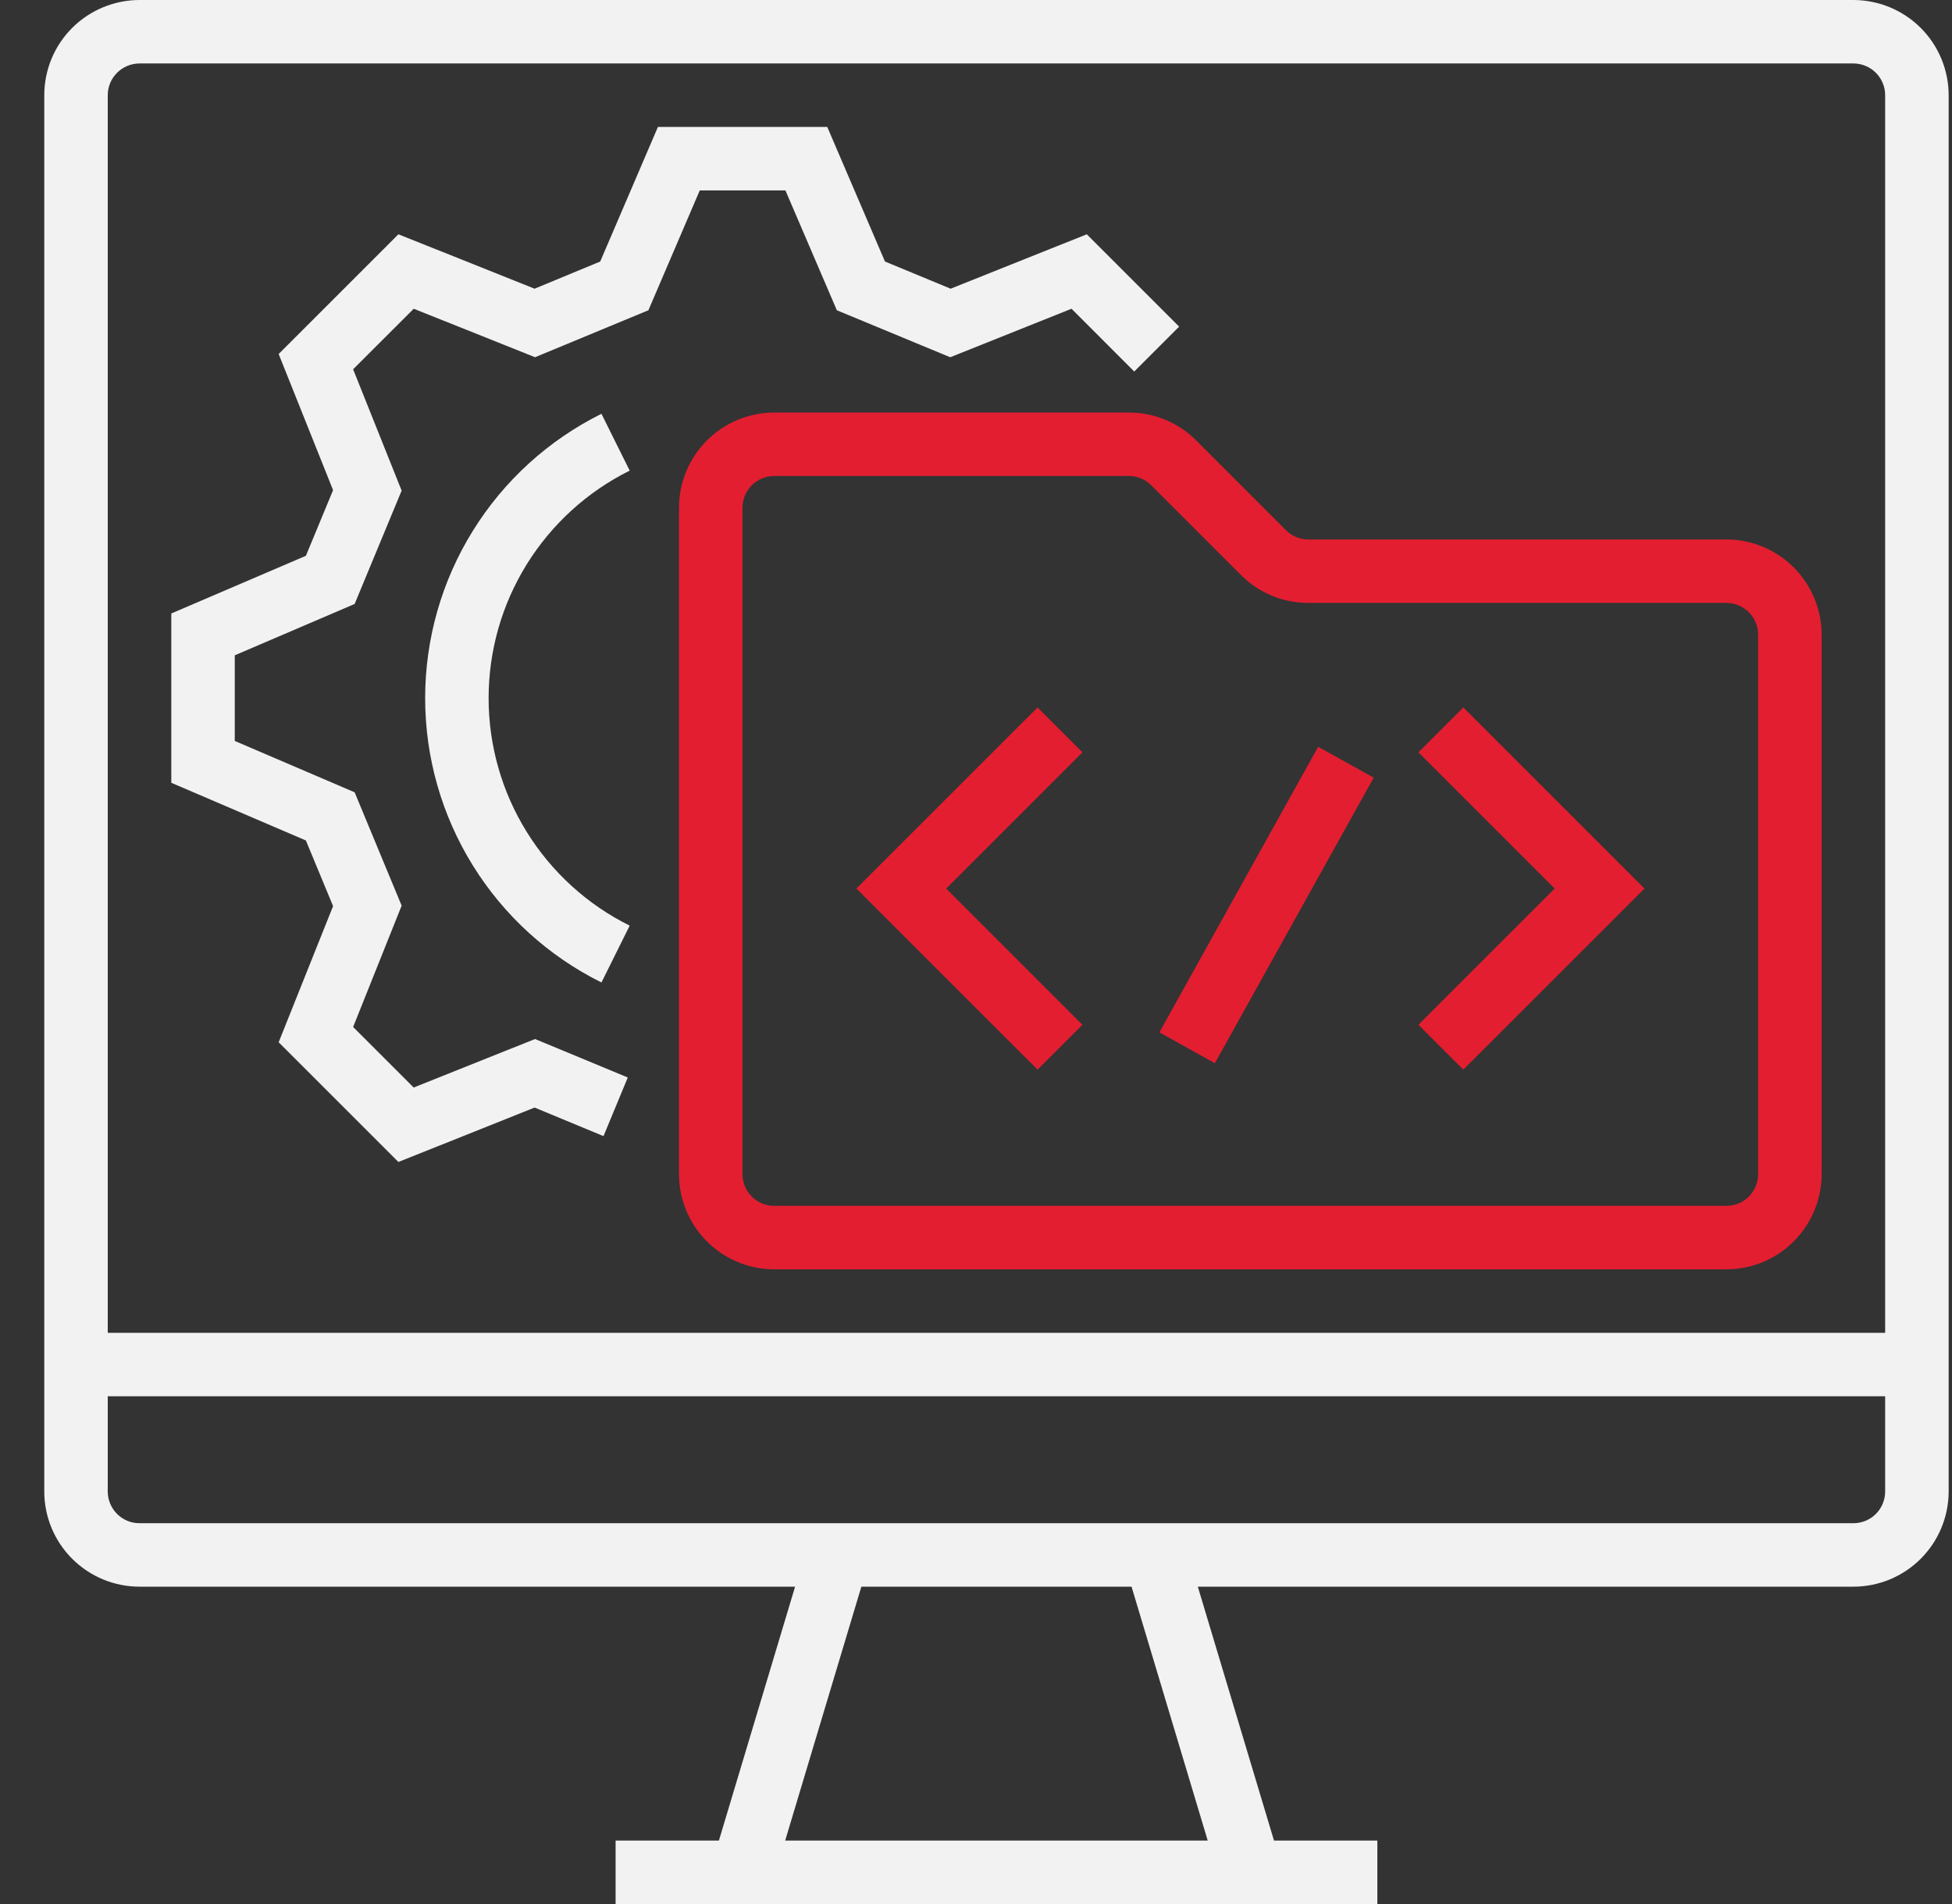
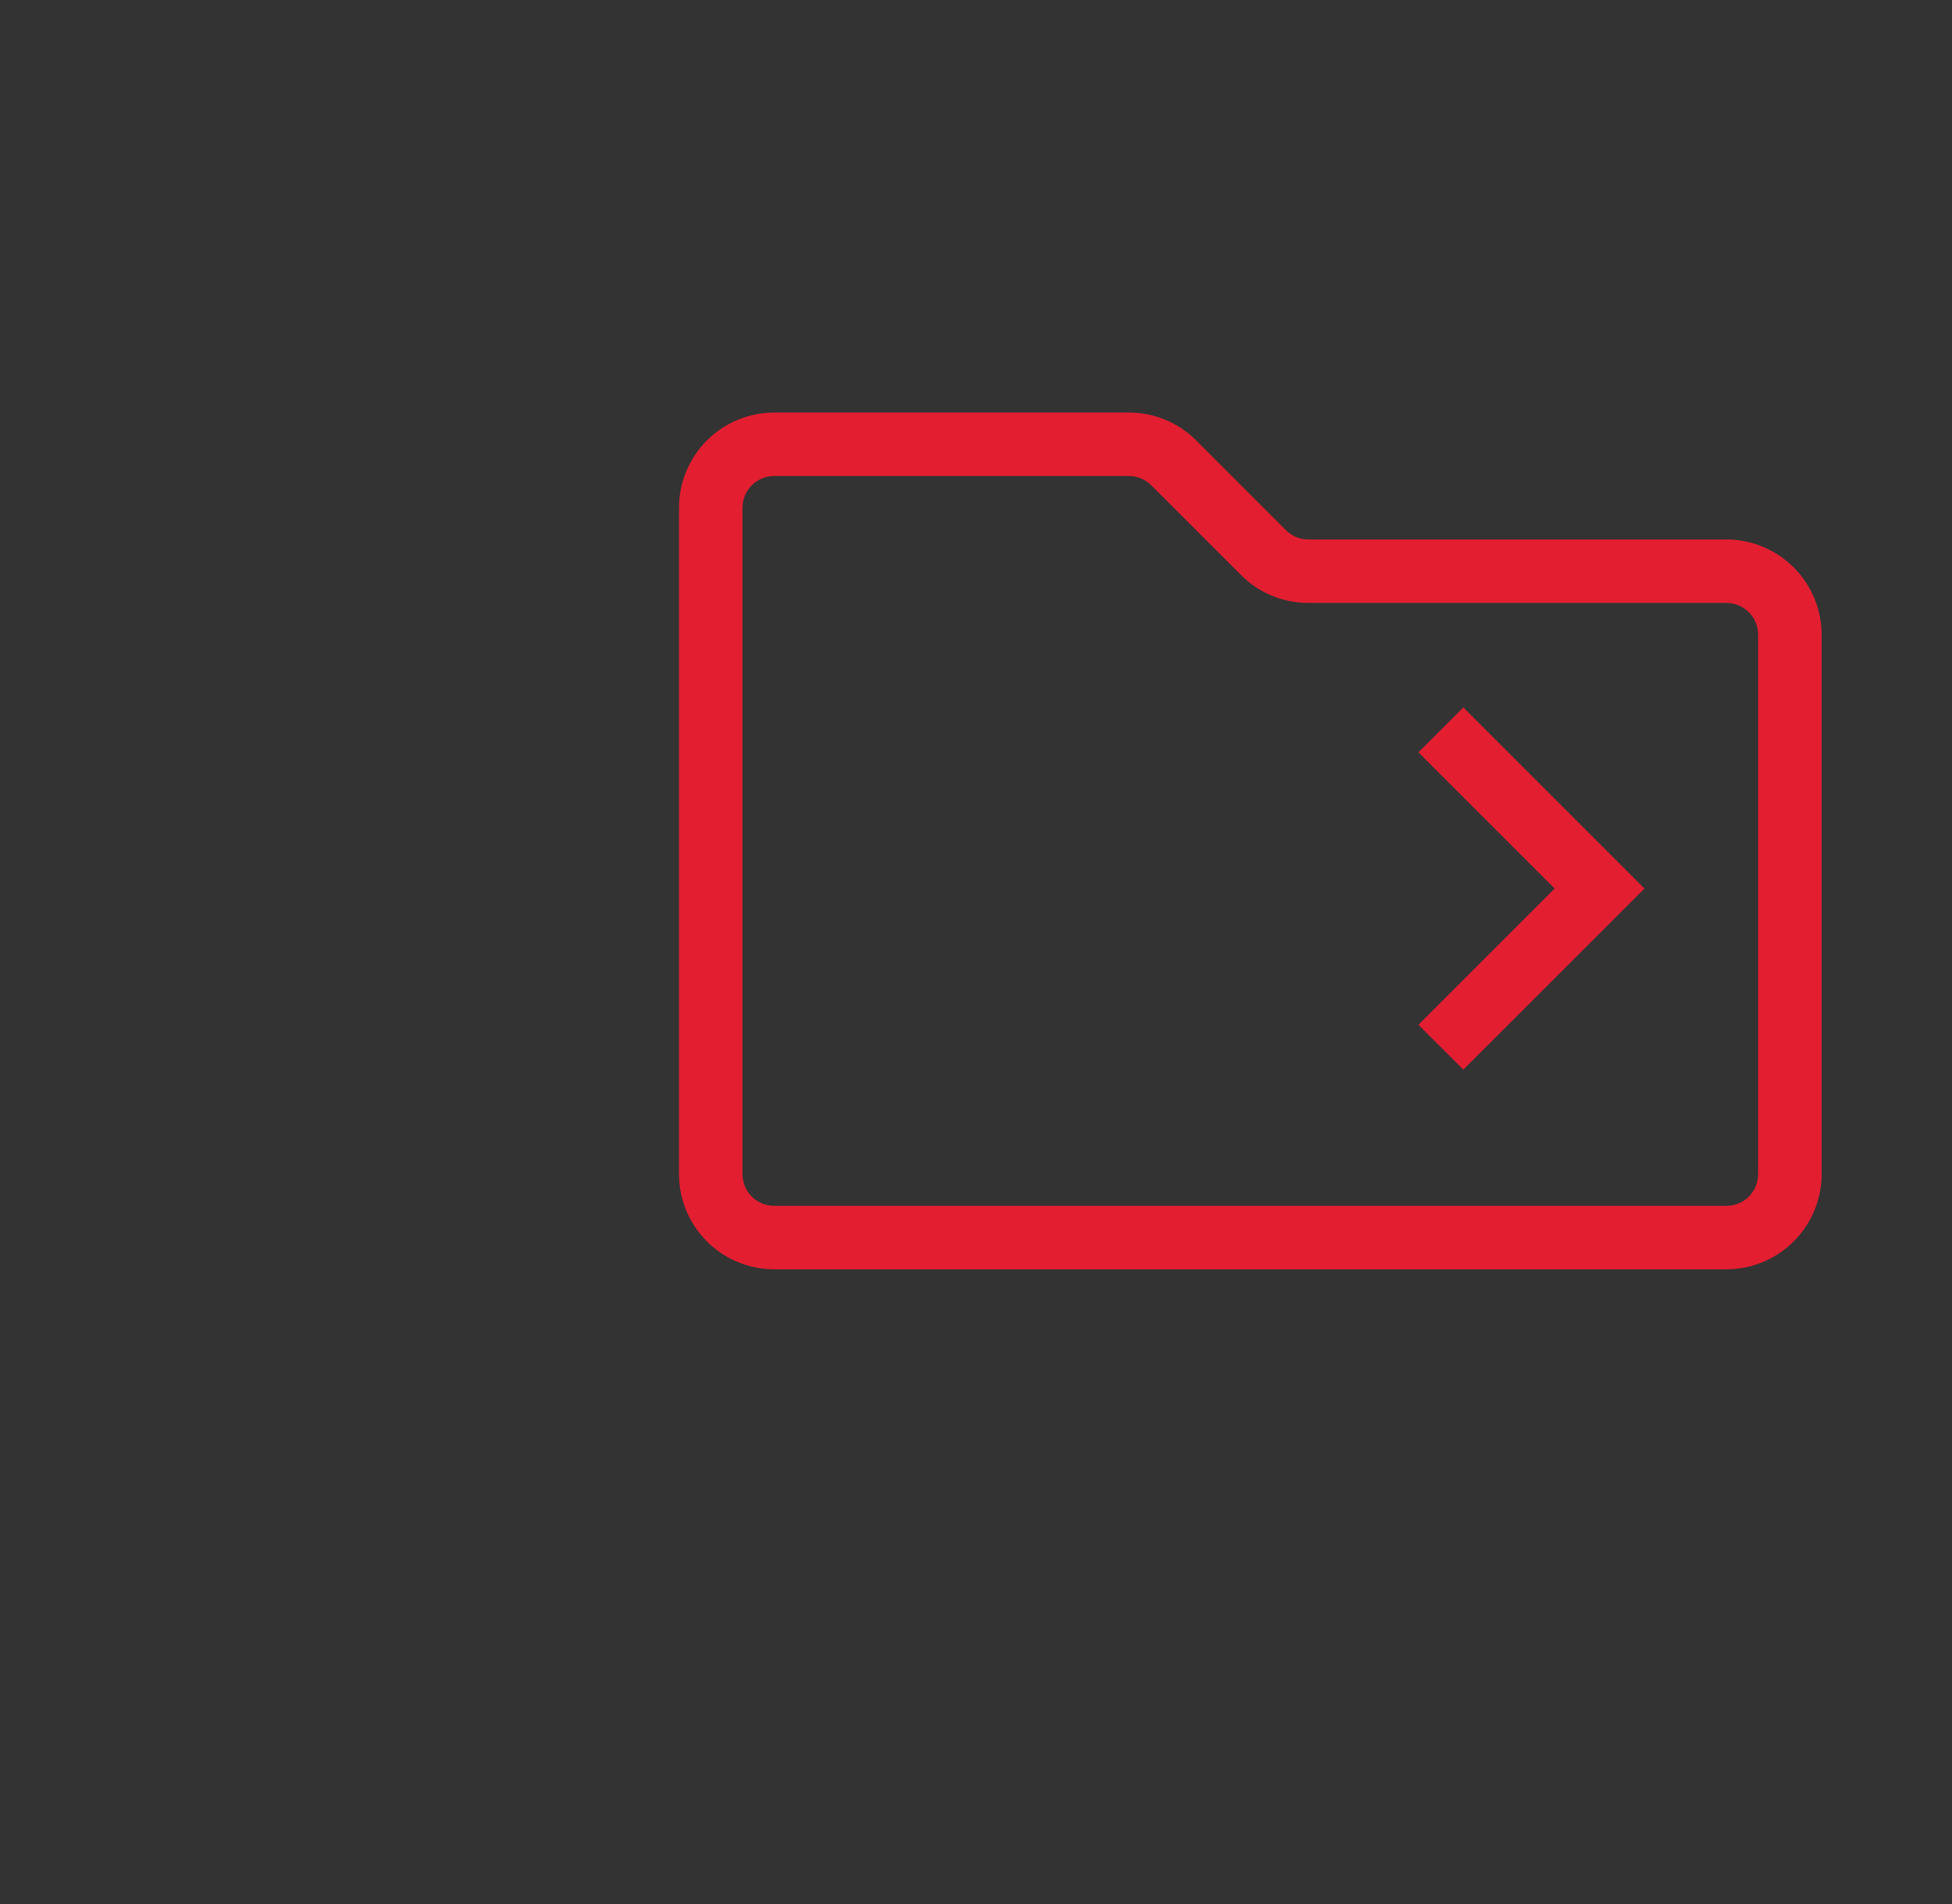
<svg xmlns="http://www.w3.org/2000/svg" width="41" height="40" viewBox="0 0 41 40" fill="none">
  <rect x="0" y="0" width="41" height="40" fill="#333333" stroke="none" />
-   <path d="M38.93 0H2.93C2.399 0.001 1.891 0.212 1.516 0.586C1.141 0.961 0.93 1.47 0.93 2V31.333C0.93 31.864 1.141 32.372 1.516 32.747C1.891 33.122 2.399 33.333 2.93 33.333H16.7L15.1 38.667H12.93V40H28.93V38.667H26.759L25.159 33.333H38.93C39.46 33.333 39.968 33.122 40.343 32.747C40.718 32.372 40.929 31.864 40.93 31.333V2C40.929 1.47 40.718 0.961 40.343 0.586C39.968 0.212 39.46 0.001 38.93 0ZM25.367 38.667H16.492L18.092 33.333H23.767L25.367 38.667ZM39.596 31.333C39.596 31.51 39.526 31.68 39.401 31.805C39.276 31.93 39.106 32 38.93 32H2.93C2.753 32 2.583 31.93 2.459 31.805C2.334 31.68 2.263 31.51 2.263 31.333V29.333H39.596V31.333ZM39.596 28H2.263V2C2.263 1.823 2.334 1.654 2.459 1.529C2.583 1.404 2.753 1.334 2.93 1.333H38.93C39.106 1.334 39.276 1.404 39.401 1.529C39.526 1.654 39.596 1.823 39.596 2V28Z" fill="#F2F2F2" />
  <path d="M36.262 11.333H27.481C27.393 11.333 27.306 11.316 27.225 11.283C27.145 11.249 27.071 11.2 27.009 11.138L25.124 9.252C24.938 9.066 24.718 8.918 24.475 8.818C24.233 8.717 23.972 8.666 23.709 8.667H16.262C15.732 8.667 15.223 8.878 14.848 9.253C14.473 9.628 14.262 10.136 14.262 10.666V24.666C14.262 25.197 14.473 25.705 14.848 26.08C15.223 26.455 15.732 26.666 16.262 26.666H36.262C36.792 26.666 37.3 26.455 37.675 26.08C38.05 25.705 38.261 25.197 38.262 24.666V13.333C38.261 12.803 38.05 12.295 37.675 11.92C37.3 11.545 36.792 11.334 36.262 11.333ZM36.928 24.666C36.928 24.843 36.858 25.013 36.733 25.138C36.608 25.263 36.438 25.333 36.262 25.333H16.262C16.085 25.333 15.915 25.263 15.79 25.138C15.666 25.013 15.595 24.843 15.595 24.666V10.666C15.595 10.49 15.666 10.32 15.79 10.195C15.915 10.07 16.085 10 16.262 10H23.709C23.797 10 23.884 10.017 23.965 10.05C24.046 10.084 24.119 10.133 24.181 10.195L26.067 12.081C26.252 12.267 26.472 12.415 26.715 12.515C26.958 12.616 27.218 12.667 27.481 12.666H36.262C36.438 12.667 36.608 12.737 36.733 12.862C36.858 12.987 36.928 13.156 36.928 13.333V24.666Z" fill="#E31E30" />
-   <path d="M21.793 14.862L17.988 18.667L21.793 22.471L22.736 21.529L19.874 18.667L22.736 15.805L21.793 14.862Z" fill="#E31E30" />
-   <path d="M24.352 21.688L27.687 15.689L28.853 16.337L25.517 22.336L24.352 21.688Z" fill="#E31E30" />
  <path d="M29.793 15.805L32.655 18.667L29.793 21.529L30.736 22.471L34.541 18.667L30.736 14.862L29.793 15.805Z" fill="#E31E30" />
-   <path d="M16.497 4L17.577 6.518L19.958 7.505L22.506 6.486L23.824 7.805L24.767 6.862L22.827 4.922L19.967 6.065L18.588 5.494L17.376 2.667H13.819L12.607 5.494L11.229 6.065L8.368 4.922L5.853 7.437L6.996 10.297L6.425 11.676L3.598 12.888V16.445L6.425 17.657L6.996 19.036L5.853 21.896L8.368 24.411L11.229 23.268L12.676 23.868L13.186 22.636L11.238 21.828L8.689 22.847L7.417 21.575L8.436 19.026L7.449 16.645L4.931 15.566V13.767L7.449 12.688L8.436 10.307L7.417 7.758L8.69 6.486L11.238 7.505L13.619 6.518L14.698 4H16.497Z" fill="#F2F2F2" />
-   <path d="M13.226 9.887L12.633 8.693C11.521 9.246 10.585 10.097 9.931 11.153C9.276 12.208 8.93 13.425 8.93 14.667C8.93 15.908 9.276 17.125 9.931 18.181C10.585 19.236 11.521 20.088 12.633 20.64L13.226 19.446C12.336 19.004 11.588 18.323 11.064 17.478C10.54 16.634 10.263 15.66 10.263 14.667C10.263 13.673 10.54 12.699 11.064 11.855C11.588 11.011 12.336 10.329 13.226 9.887Z" fill="#F2F2F2" />
</svg>